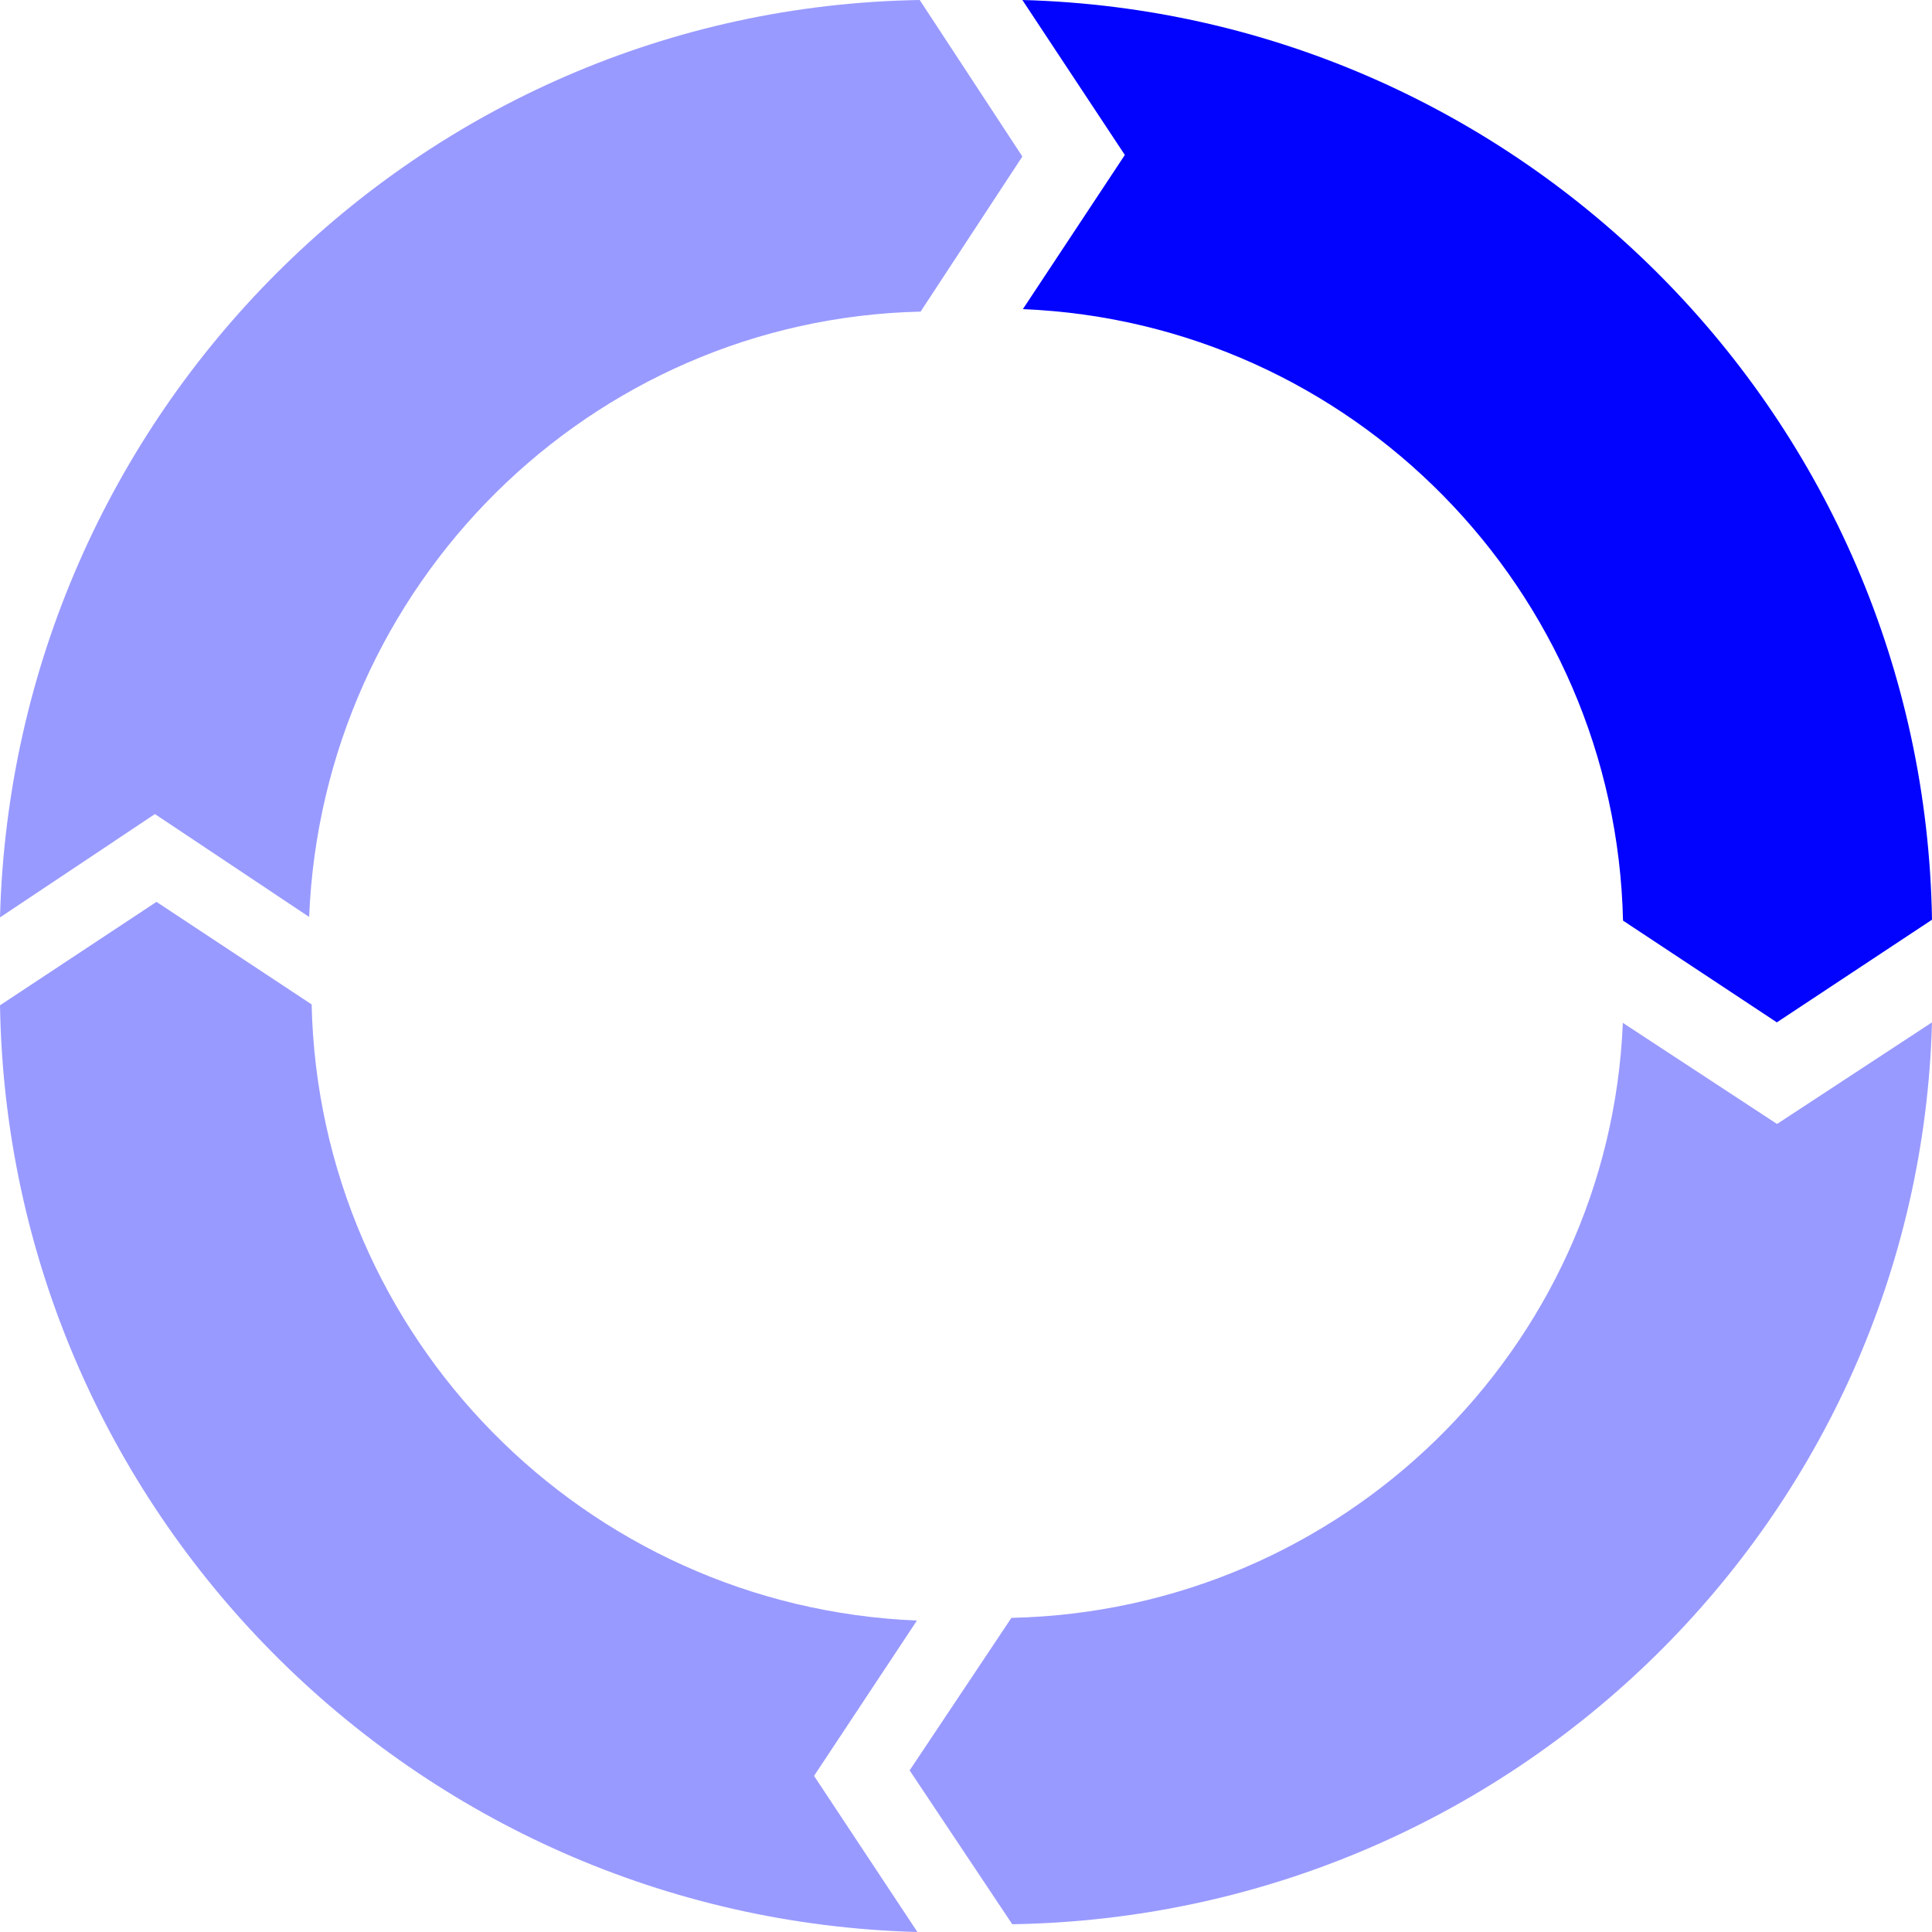
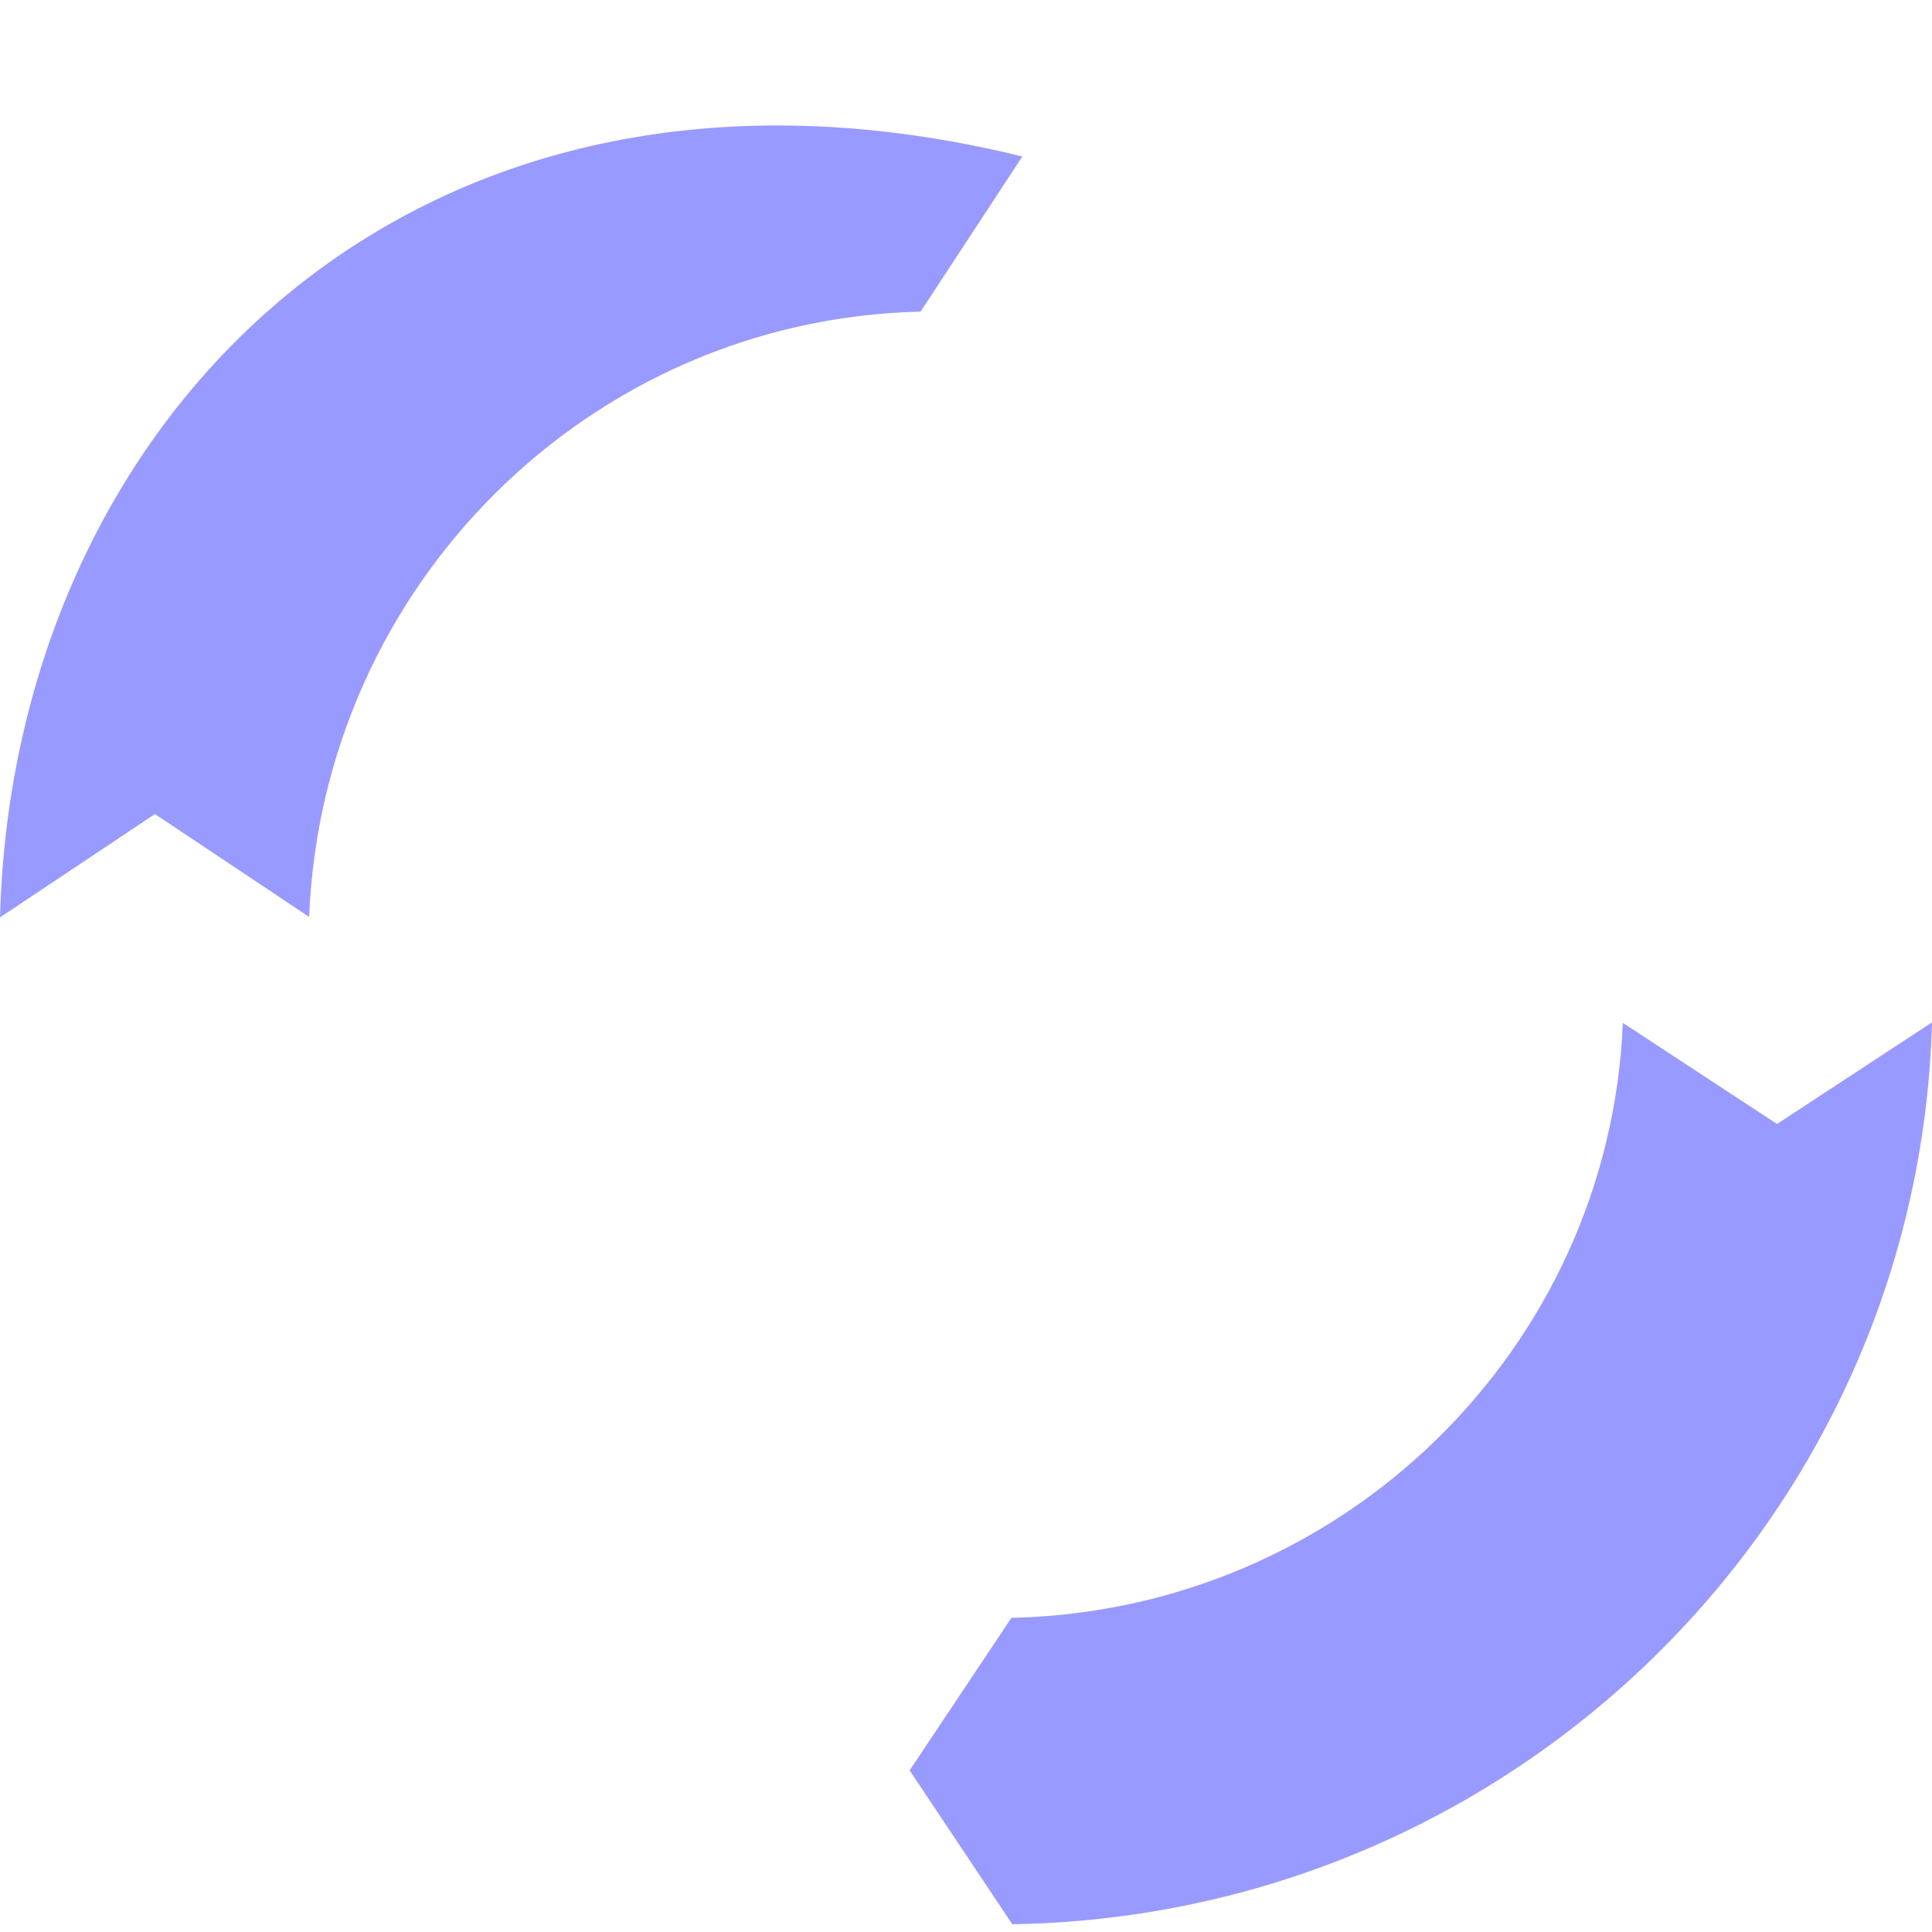
<svg xmlns="http://www.w3.org/2000/svg" width="120" height="120" viewBox="0 0 120 120" fill="none">
-   <path d="M9.623 50.563L19.201 56.952C20.038 36.338 36.645 19.825 57.18 19.355L63.501 9.72L57.125 0C26.007 0.505 0.833 25.682 0 56.982L9.623 50.563Z" fill="#999AFF" />
-   <path d="M69.866 9.625L63.532 19.201C83.971 20.04 100.342 36.646 100.809 57.181L110.363 63.501L120 57.126C119.5 26.007 94.536 0.834 63.501 0L69.866 9.625Z" fill="#0103FF" />
+   <path d="M9.623 50.563L19.201 56.952C20.038 36.338 36.645 19.825 57.18 19.355L63.501 9.72C26.007 0.505 0.833 25.682 0 56.982L9.623 50.563Z" fill="#999AFF" />
  <path d="M110.375 69.812L100.798 63.531C99.96 83.796 83.354 100.028 62.82 100.489L56.499 109.962L62.873 119.517C93.993 119.019 119.166 94.27 120 63.501L110.377 69.811L110.375 69.812Z" fill="#999AFF" />
-   <path d="M50.562 110.304L56.952 100.655C36.338 99.811 19.825 83.078 19.356 62.386L9.72 56.017L0 62.441C0.506 93.797 25.683 119.161 56.982 120L50.562 110.303V110.304Z" fill="#999AFF" />
</svg>